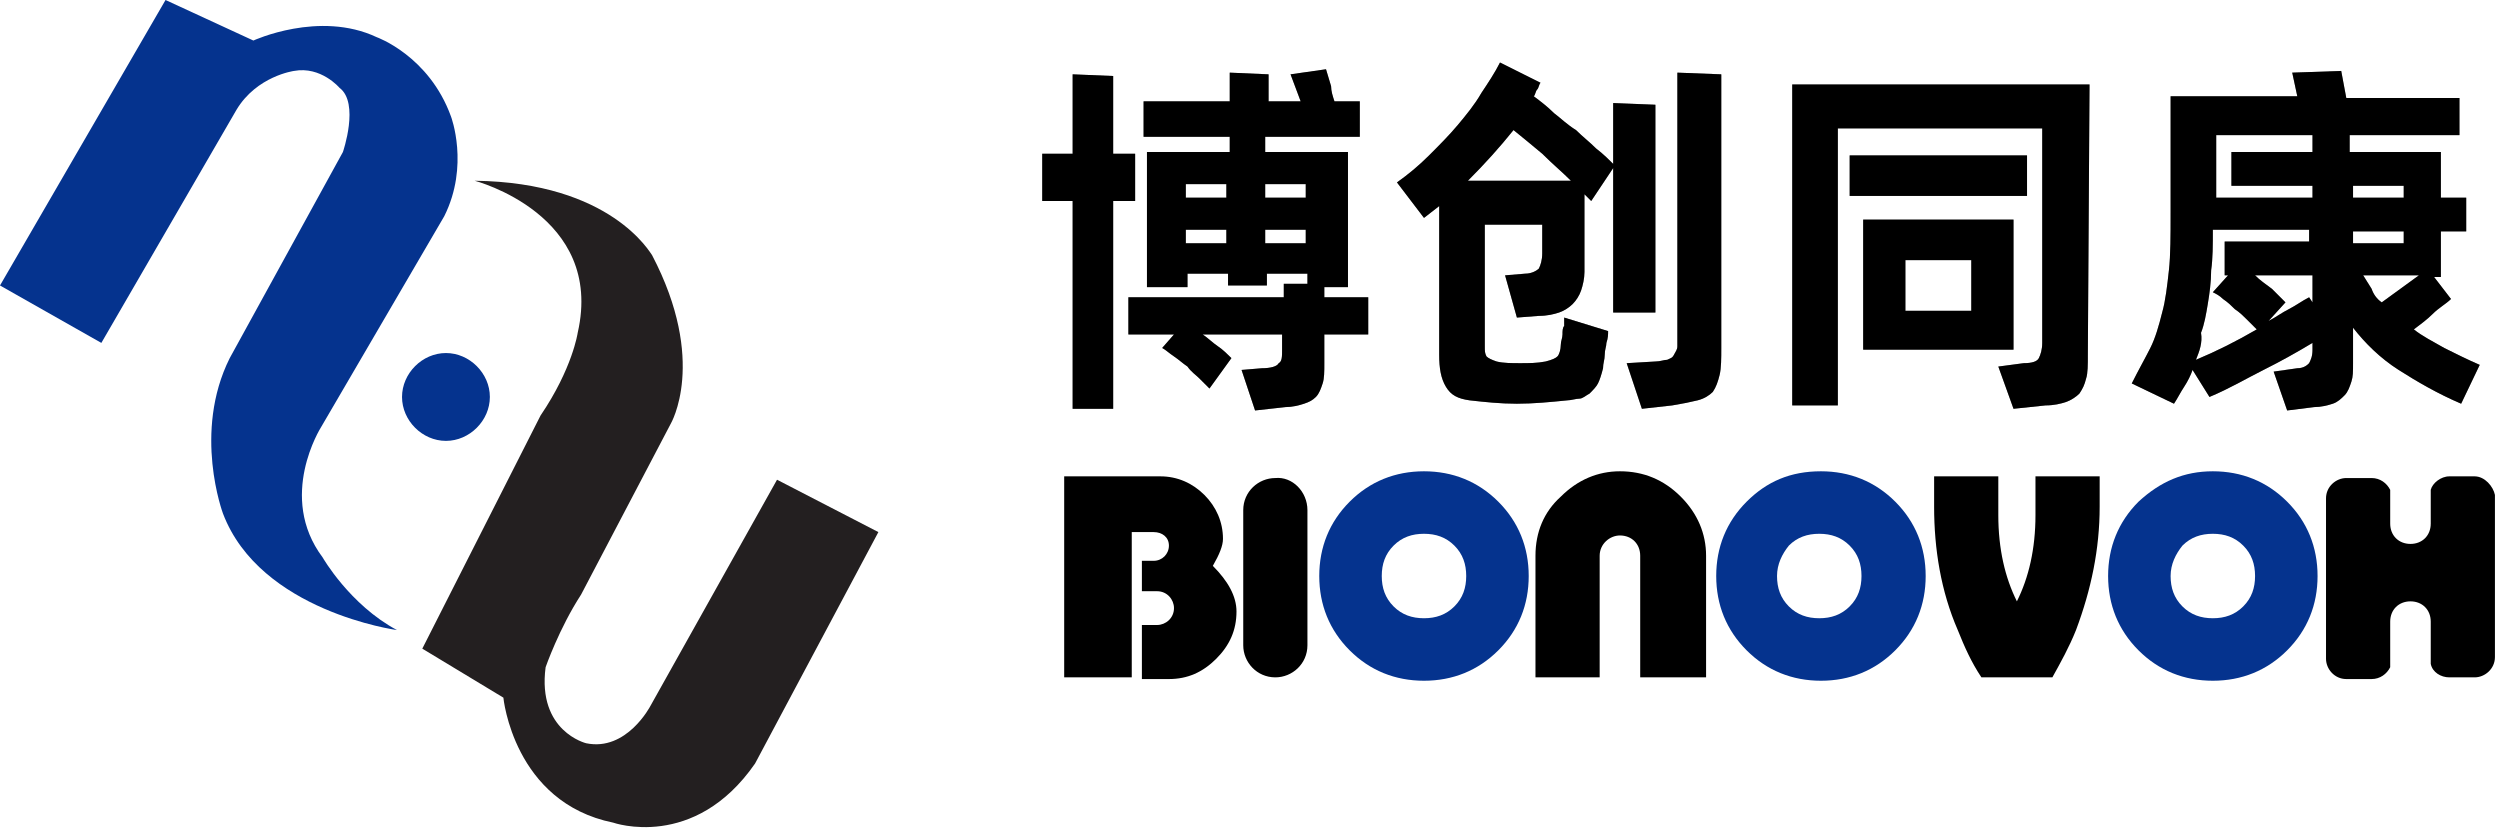
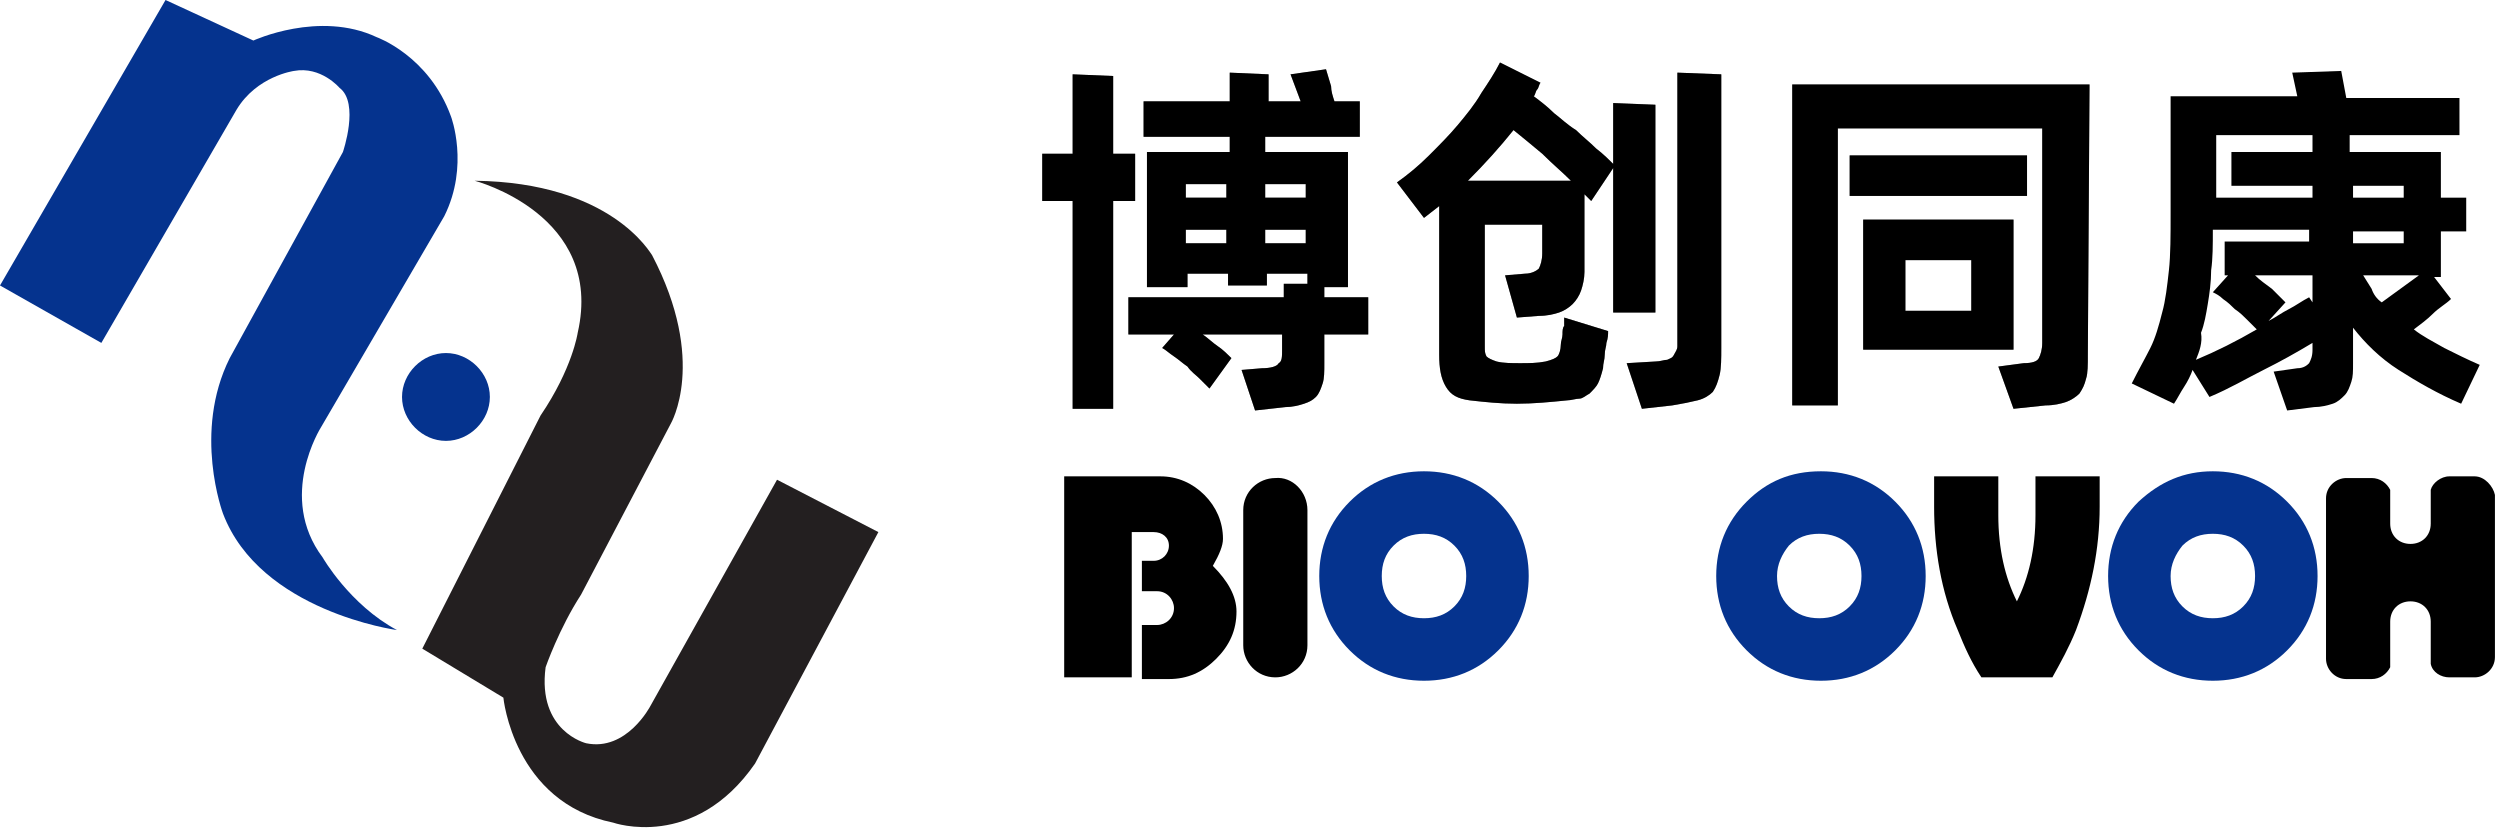
<svg xmlns="http://www.w3.org/2000/svg" width="148" height="49" viewBox="0 0 148 49" fill="none">
  <path d="M0 16.9L9.8 0L15 2.4C15 2.4 18.9 0.6 22.3 2.2C22.3 2.2 25.4 3.3 26.7 6.9C26.7 6.9 27.8 9.8 26.3 12.8L19 25.3C19 25.3 16.4 29.4 19.1 33C19.1 33 20.7 35.8 23.5 37.3C23.5 37.3 15.4 36.2 13.2 30.4C13.2 30.4 11.4 25.6 13.6 21.2L20.3 9C20.3 9 21.3 6.1 20.1 5.2C20.1 5.2 19 3.9 17.4 4.2C17.4 4.2 15.2 4.5 14 6.5L6 20.3L0 16.9Z" fill="#05338E" />
  <path d="M26.4 26.1C27.8 26.1 29 24.9 29 23.5C29 22.1 27.8 20.9 26.4 20.9C25 20.9 23.8 22.1 23.8 23.5C23.8 24.9 25 26.1 26.4 26.1Z" fill="#05338E" />
  <path d="M28.1 10.7C28.1 10.7 35.8 12.7 34.2 19.7C34.2 19.7 33.9 21.8 32 24.6L25 38.4L29.8 41.3C29.8 41.3 30.4 47.5 36.3 48.7C36.3 48.7 41.1 50.4 44.7 45.2L52 31.5L46 28.4L38.5 41.8C38.5 41.8 37.1 44.5 34.7 44C34.7 44 31.8 43.3 32.3 39.5C32.3 39.5 33.1 37.2 34.4 35.2L39.7 25.1C39.7 25.1 41.9 21.4 38.6 15.1C38.5 15 36.2 10.8 28.1 10.7Z" fill="#231F20" />
  <g opacity="0.72">
    <path opacity="0.72" d="M65.9 11.9V24.2H63.5V11.9H61.7V9.1H63.5V4.4L65.9 4.5V9.1H67.2V11.9H65.9V11.9ZM81 19.8H78.4V21.5C78.4 22 78.4 22.4 78.3 22.7C78.2 23 78.1 23.3 77.9 23.5C77.7 23.7 77.5 23.8 77.2 23.9C76.9 24 76.5 24.1 76.1 24.1L74.3 24.3L73.5 21.9L74.7 21.8C75.2 21.8 75.6 21.7 75.7 21.5C75.9 21.4 75.9 21.1 75.9 20.7V19.8H71.2C71.5 20 71.8 20.3 72.1 20.5C72.4 20.7 72.7 21 72.9 21.2L71.6 23C71.4 22.8 71.2 22.6 71 22.4C70.8 22.2 70.5 22 70.3 21.7C70 21.5 69.8 21.3 69.5 21.1C69.2 20.9 69 20.7 68.8 20.6L69.5 19.8H66.8V17.6H76V16.8H77.4V16.2H75V16.9H72.7V16.2H70.3V17H67.9V9H72.8V8.1H67.7V6H72.8V4.3L75.1 4.4V6H77L76.4 4.4L78.5 4.1C78.6 4.4 78.7 4.8 78.8 5.1C78.8 5.4 78.9 5.7 79 6H80.5V8.1H74.9V9H79.8V17H78.4V17.6H81V19.8ZM70.2 10.9V11.7H72.6V10.9H70.2ZM72.6 14.4V13.6H70.2V14.4H72.6ZM74.9 10.9V11.7H77.3V10.9H74.9ZM77.3 14.4V13.6H74.9V14.4H77.3Z" fill="#3D3D3D" />
    <path opacity="0.72" d="M90.3 16.2C90.7 16.2 91 16 91.1 15.9C91.2 15.7 91.3 15.4 91.3 15C91.3 14.7 91.3 14.5 91.3 14.2C91.3 13.9 91.3 13.6 91.3 13.3H87.9V20.5C87.9 20.8 87.9 20.9 88 21.1C88.1 21.2 88.3 21.3 88.6 21.4C89 21.5 89.5 21.5 90 21.5C90.5 21.5 91 21.5 91.5 21.4C91.9 21.3 92.1 21.2 92.2 21.1C92.3 21 92.4 20.7 92.4 20.4C92.4 20.2 92.5 20 92.5 19.8C92.5 19.6 92.5 19.4 92.6 19.3C92.6 19.1 92.6 19 92.6 18.8L95.2 19.6C95.2 19.8 95.2 20 95.1 20.3C95.1 20.5 95 20.7 95 21C95 21.3 94.9 21.5 94.9 21.8C94.8 22.2 94.7 22.5 94.6 22.7C94.5 22.9 94.3 23.1 94.1 23.3C93.9 23.4 93.7 23.6 93.5 23.6C93.3 23.6 93 23.7 92.8 23.7C91.8 23.8 90.8 23.9 89.8 23.9C88.8 23.9 87.9 23.8 87 23.7C86.3 23.6 85.9 23.4 85.6 22.9C85.3 22.4 85.2 21.8 85.2 21V12.2L84.3 12.9L82.7 10.8C83.4 10.3 84 9.8 84.6 9.2C85.2 8.6 85.8 8 86.3 7.4C86.8 6.8 87.3 6.2 87.7 5.5C88.1 4.9 88.5 4.3 88.8 3.7L91.2 4.9C91.1 5 91.1 5.2 91 5.3C90.9 5.4 90.9 5.6 90.8 5.7C91.2 6 91.6 6.3 92 6.7C92.4 7 92.8 7.4 93.3 7.7C93.7 8.1 94.1 8.4 94.5 8.8C94.9 9.1 95.3 9.5 95.6 9.8L94.2 11.9L93.8 11.5V13.3C93.8 13.5 93.8 13.8 93.8 14C93.8 14.3 93.8 14.6 93.8 14.8C93.8 15.1 93.8 15.3 93.8 15.6C93.8 15.8 93.8 16 93.8 16.1C93.8 16.5 93.7 16.9 93.6 17.2C93.5 17.5 93.3 17.8 93.1 18C92.9 18.2 92.6 18.4 92.3 18.5C92 18.6 91.6 18.7 91.1 18.7L89.8 18.8L89.1 16.3L90.3 16.2ZM93 10.7C92.5 10.2 91.9 9.7 91.3 9.1C90.7 8.6 90.1 8.1 89.6 7.7C88.8 8.7 87.9 9.7 86.9 10.7H93ZM98 18.5H95.5V6.1L98 6.2V18.5ZM101.9 4.4V20.6C101.9 21.2 101.9 21.8 101.8 22.2C101.7 22.6 101.6 22.9 101.4 23.2C101.2 23.4 100.9 23.6 100.5 23.7C100.1 23.8 99.6 23.9 99 24L97.2 24.2L96.3 21.5L98 21.4C98.3 21.4 98.5 21.3 98.7 21.3C98.9 21.2 99 21.2 99.1 21C99.2 20.8 99.3 20.7 99.3 20.5C99.3 20.3 99.3 20 99.3 19.6V4.3L101.9 4.4Z" fill="#3D3D3D" />
    <path opacity="0.72" d="M123.6 21C123.6 21.6 123.6 22.1 123.5 22.4C123.4 22.8 123.3 23 123.1 23.3C122.9 23.5 122.6 23.7 122.3 23.8C122 23.9 121.6 24 121.1 24L119.2 24.2L118.3 21.7L119.8 21.5C120.3 21.5 120.6 21.4 120.7 21.2C120.8 21 120.9 20.7 120.9 20.3V7.6H108.8V24H106.1V5H123.7L123.6 21ZM120 11.6H109.5V9.2H120V11.6ZM119.2 20.7H110.3V13H119.2V20.7ZM116.7 18.4V15.4H112.8V18.4H116.7Z" fill="#3D3D3D" />
-     <path opacity="0.72" d="M142.9 19.5C143.4 19.9 144 20.2 144.7 20.6C145.3 20.9 146.1 21.3 146.8 21.6L145.7 23.9C144.3 23.3 143.1 22.6 142 21.9C140.9 21.2 140 20.3 139.3 19.4V21.5C139.3 22 139.3 22.3 139.2 22.6C139.1 22.9 139 23.2 138.8 23.4C138.6 23.6 138.4 23.8 138.1 23.9C137.8 24 137.4 24.1 137 24.1L135.4 24.3L134.6 22L136 21.8C136.4 21.8 136.6 21.6 136.7 21.5C136.8 21.3 136.9 21.1 136.9 20.7V20.3C135.9 20.9 135 21.4 134 21.9C133 22.4 132 23 130.8 23.5L129.8 21.9C129.7 22.2 129.5 22.6 129.3 22.9C129.1 23.2 128.9 23.6 128.7 23.9L126.2 22.7C126.6 21.9 127 21.2 127.3 20.6C127.6 20 127.8 19.3 128 18.5C128.2 17.8 128.3 16.9 128.4 16C128.5 15.1 128.5 13.9 128.5 12.6V5.7H136L135.7 4.3L138.6 4.2L138.9 5.8H145.6V8H139.1V9H144.5V11.7H146V13.7H144.5V16.4H144.1L145.1 17.7C144.8 18 144.4 18.2 144 18.6C143.7 18.9 143.3 19.2 142.9 19.5ZM130 21.3C131.2 20.8 132.4 20.2 133.6 19.5C133.4 19.3 133.2 19.1 133 18.9C132.8 18.7 132.6 18.5 132.3 18.3C132.1 18.1 131.9 17.9 131.6 17.7C131.4 17.5 131.2 17.4 131 17.3L131.9 16.3H131.7V14.3H136.7V13.6H131C131 14.5 131 15.3 130.9 16C130.9 16.7 130.8 17.4 130.7 18C130.6 18.6 130.5 19.2 130.3 19.7C130.4 20.3 130.2 20.8 130 21.3ZM131.2 8V11.7H136.9V11H132.1V9H136.9V8H131.2ZM136.9 17.9V16.3H133.5C133.8 16.6 134.1 16.8 134.5 17.1C134.8 17.4 135.1 17.7 135.3 17.9L134.3 19C134.7 18.8 135.1 18.5 135.5 18.3C135.9 18.1 136.3 17.8 136.7 17.6L136.9 17.9ZM139.3 11V11.7H142.3V11H139.3ZM142.3 13.7H139.3V14.4H142.3V13.7ZM141 17.9C141.4 17.6 141.7 17.4 142.1 17.1C142.5 16.8 142.8 16.6 143.2 16.3H139.9C140.1 16.6 140.2 16.8 140.4 17.1C140.5 17.4 140.7 17.7 141 17.9Z" fill="#3D3D3D" />
  </g>
  <path d="M65.9 11.9V24.2H63.5V11.9H61.7V9.1H63.5V4.4L65.9 4.5V9.1H67.2V11.9H65.9V11.9ZM81 19.8H78.4V21.5C78.4 22 78.4 22.4 78.3 22.7C78.2 23 78.1 23.3 77.9 23.5C77.7 23.7 77.5 23.8 77.2 23.9C76.9 24 76.5 24.1 76.1 24.1L74.3 24.3L73.5 21.9L74.7 21.8C75.2 21.8 75.6 21.7 75.7 21.5C75.9 21.4 75.9 21.1 75.9 20.7V19.8H71.2C71.5 20 71.8 20.3 72.1 20.5C72.4 20.7 72.7 21 72.9 21.2L71.6 23C71.4 22.8 71.2 22.6 71 22.4C70.8 22.2 70.5 22 70.3 21.7C70 21.5 69.8 21.3 69.5 21.1C69.2 20.9 69 20.7 68.8 20.6L69.5 19.8H66.8V17.6H76V16.8H77.4V16.2H75V16.9H72.7V16.2H70.3V17H67.9V9H72.8V8.1H67.7V6H72.8V4.3L75.1 4.4V6H77L76.4 4.4L78.5 4.1C78.6 4.4 78.7 4.8 78.8 5.1C78.8 5.4 78.9 5.7 79 6H80.5V8.1H74.9V9H79.8V17H78.4V17.6H81V19.8ZM70.2 10.9V11.7H72.6V10.9H70.2ZM72.6 14.4V13.6H70.2V14.4H72.6ZM74.9 10.9V11.7H77.3V10.9H74.9ZM77.3 14.4V13.6H74.9V14.4H77.3Z" fill="black" />
  <path d="M90.3 16.2C90.7 16.2 91 16 91.1 15.9C91.2 15.7 91.3 15.4 91.3 15C91.3 14.7 91.3 14.5 91.3 14.2C91.3 13.9 91.3 13.6 91.3 13.3H87.9V20.5C87.9 20.8 87.9 20.9 88 21.1C88.1 21.2 88.3 21.3 88.6 21.4C89 21.5 89.5 21.5 90 21.5C90.5 21.5 91 21.5 91.5 21.4C91.9 21.3 92.1 21.2 92.2 21.1C92.3 21 92.4 20.7 92.4 20.4C92.4 20.2 92.5 20 92.5 19.8C92.5 19.6 92.5 19.4 92.6 19.3C92.6 19.1 92.6 19 92.6 18.8L95.2 19.6C95.2 19.8 95.2 20 95.1 20.3C95.1 20.5 95 20.7 95 21C95 21.3 94.9 21.5 94.9 21.8C94.8 22.2 94.7 22.5 94.6 22.7C94.5 22.9 94.3 23.1 94.1 23.3C93.9 23.4 93.7 23.6 93.5 23.6C93.3 23.6 93 23.7 92.8 23.7C91.8 23.8 90.8 23.9 89.8 23.9C88.8 23.9 87.9 23.8 87 23.7C86.3 23.6 85.9 23.4 85.6 22.9C85.3 22.4 85.2 21.8 85.2 21V12.2L84.3 12.9L82.7 10.8C83.4 10.3 84 9.8 84.6 9.2C85.2 8.6 85.8 8 86.3 7.4C86.8 6.8 87.3 6.2 87.7 5.5C88.1 4.9 88.5 4.3 88.8 3.7L91.2 4.9C91.1 5 91.1 5.2 91 5.3C90.9 5.4 90.9 5.6 90.8 5.7C91.2 6 91.6 6.3 92 6.7C92.4 7 92.8 7.4 93.3 7.7C93.7 8.1 94.1 8.4 94.5 8.8C94.9 9.1 95.3 9.5 95.6 9.8L94.2 11.9L93.8 11.5V13.3C93.8 13.5 93.8 13.8 93.8 14C93.8 14.3 93.8 14.6 93.8 14.8C93.8 15.1 93.8 15.3 93.8 15.6C93.8 15.8 93.8 16 93.8 16.1C93.8 16.5 93.7 16.9 93.6 17.2C93.5 17.5 93.3 17.8 93.1 18C92.9 18.2 92.6 18.4 92.3 18.5C92 18.6 91.6 18.7 91.1 18.7L89.8 18.8L89.1 16.3L90.3 16.2ZM93 10.7C92.5 10.2 91.9 9.7 91.3 9.1C90.7 8.6 90.1 8.1 89.6 7.7C88.8 8.7 87.9 9.7 86.9 10.7H93ZM98 18.5H95.5V6.1L98 6.2V18.5ZM101.9 4.4V20.6C101.9 21.2 101.9 21.8 101.8 22.2C101.7 22.6 101.6 22.9 101.4 23.2C101.2 23.4 100.9 23.6 100.5 23.7C100.1 23.8 99.6 23.9 99 24L97.2 24.2L96.3 21.5L98 21.4C98.3 21.4 98.5 21.3 98.7 21.3C98.9 21.2 99 21.2 99.1 21C99.2 20.8 99.3 20.7 99.3 20.5C99.3 20.3 99.3 20 99.3 19.6V4.3L101.9 4.4Z" fill="black" />
  <path d="M123.6 21C123.6 21.6 123.6 22.1 123.5 22.4C123.4 22.8 123.3 23 123.1 23.3C122.9 23.5 122.6 23.7 122.3 23.8C122 23.9 121.6 24 121.1 24L119.2 24.2L118.3 21.7L119.8 21.5C120.3 21.5 120.6 21.4 120.7 21.2C120.8 21 120.9 20.7 120.9 20.3V7.6H108.8V24H106.1V5H123.7L123.6 21ZM120 11.6H109.5V9.2H120V11.6ZM119.2 20.7H110.3V13H119.2V20.7ZM116.7 18.4V15.4H112.8V18.4H116.7Z" fill="black" />
  <path d="M142.9 19.5C143.4 19.9 144 20.2 144.7 20.6C145.3 20.9 146.1 21.3 146.8 21.6L145.7 23.9C144.3 23.3 143.1 22.6 142 21.9C140.9 21.2 140 20.3 139.3 19.4V21.5C139.3 22 139.3 22.3 139.2 22.6C139.1 22.9 139 23.2 138.8 23.4C138.6 23.6 138.4 23.8 138.1 23.9C137.8 24 137.4 24.1 137 24.1L135.4 24.3L134.6 22L136 21.8C136.4 21.8 136.6 21.6 136.7 21.5C136.8 21.3 136.9 21.1 136.9 20.7V20.3C135.9 20.9 135 21.4 134 21.9C133 22.4 132 23 130.8 23.5L129.8 21.9C129.7 22.2 129.5 22.6 129.3 22.9C129.1 23.2 128.9 23.6 128.7 23.9L126.2 22.7C126.6 21.9 127 21.2 127.3 20.6C127.6 20 127.8 19.3 128 18.5C128.2 17.8 128.3 16.9 128.4 16C128.5 15.1 128.5 13.9 128.5 12.6V5.7H136L135.7 4.3L138.6 4.2L138.9 5.8H145.6V8H139.1V9H144.5V11.7H146V13.7H144.5V16.4H144.1L145.1 17.7C144.8 18 144.4 18.2 144 18.6C143.7 18.9 143.3 19.2 142.9 19.5ZM130 21.3C131.2 20.8 132.4 20.2 133.6 19.5C133.4 19.3 133.2 19.1 133 18.9C132.8 18.7 132.6 18.5 132.3 18.3C132.1 18.1 131.9 17.9 131.6 17.7C131.4 17.5 131.2 17.4 131 17.3L131.9 16.3H131.7V14.3H136.7V13.6H131C131 14.5 131 15.3 130.9 16C130.9 16.7 130.8 17.4 130.7 18C130.6 18.6 130.5 19.2 130.3 19.7C130.4 20.3 130.2 20.8 130 21.3ZM131.2 8V11.7H136.9V11H132.1V9H136.9V8H131.2ZM136.9 17.9V16.3H133.5C133.8 16.6 134.1 16.8 134.5 17.1C134.8 17.4 135.1 17.7 135.3 17.9L134.3 19C134.7 18.8 135.1 18.5 135.5 18.3C135.9 18.1 136.3 17.8 136.7 17.6L136.9 17.9ZM139.3 11V11.7H142.3V11H139.3ZM142.3 13.7H139.3V14.4H142.3V13.7ZM141 17.9C141.4 17.6 141.7 17.4 142.1 17.1C142.5 16.8 142.8 16.6 143.2 16.3H139.9C140.1 16.6 140.2 16.8 140.4 17.1C140.5 17.4 140.7 17.7 141 17.9Z" fill="black" />
  <path d="M68.7 28.2C69.7 28.2 70.6 28.6 71.3 29.3C72 30 72.4 30.9 72.4 31.9C72.4 32.3 72.2 32.8 71.8 33.5C72.7 34.4 73.2 35.3 73.2 36.2C73.2 37.3 72.8 38.2 72 39C71.2 39.8 70.3 40.2 69.2 40.2H67.6V37H68.5C69 37 69.5 36.6 69.5 36C69.5 35.5 69.1 35 68.5 35H67.6V33.2H68.3C68.8 33.2 69.2 32.8 69.2 32.3C69.2 31.8 68.8 31.5 68.3 31.5H67V40.1H63V28.2H68.7Z" fill="black" />
  <path d="M77.4 30.2V38.2C77.4 39.3 76.5 40.1 75.5 40.1C74.4 40.1 73.6 39.2 73.6 38.2V30.2C73.6 29.1 74.5 28.3 75.5 28.3C76.5 28.2 77.4 29.1 77.4 30.2Z" fill="black" />
  <path d="M84.3 27.9C86 27.9 87.5 28.5 88.7 29.7C89.9 30.9 90.5 32.4 90.5 34.1C90.5 35.8 89.9 37.3 88.7 38.5C87.5 39.7 86 40.3 84.3 40.3C82.6 40.3 81.1 39.7 79.9 38.5C78.7 37.3 78.1 35.8 78.1 34.1C78.1 32.4 78.7 30.9 79.9 29.7C81.1 28.5 82.6 27.9 84.3 27.9ZM81.8 34.1C81.8 34.8 82 35.4 82.5 35.9C83 36.4 83.6 36.6 84.3 36.6C85 36.6 85.6 36.4 86.1 35.9C86.6 35.4 86.8 34.8 86.8 34.1C86.8 33.4 86.6 32.8 86.1 32.3C85.6 31.8 85 31.6 84.3 31.6C83.6 31.6 83 31.8 82.5 32.3C82 32.8 81.8 33.4 81.8 34.1Z" fill="#05338E" />
-   <path d="M97.1 40.1V32.9C97.1 32.2 96.6 31.7 95.9 31.7C95.3 31.7 94.7 32.2 94.7 32.9V40.1H90.9V32.9C90.9 31.5 91.4 30.3 92.4 29.4C93.4 28.4 94.6 27.9 95.9 27.9C97.3 27.9 98.5 28.4 99.5 29.4C100.5 30.4 101 31.6 101 32.9V40.1H97.1Z" fill="black" />
  <path d="M107.8 27.9C109.5 27.9 111 28.5 112.2 29.7C113.4 30.9 114 32.4 114 34.1C114 35.8 113.4 37.3 112.2 38.5C111 39.7 109.5 40.3 107.8 40.3C106.1 40.3 104.6 39.7 103.4 38.5C102.2 37.3 101.6 35.8 101.6 34.1C101.6 32.4 102.2 30.9 103.4 29.7C104.6 28.5 106 27.9 107.8 27.9ZM105.2 34.1C105.2 34.8 105.4 35.4 105.9 35.9C106.4 36.4 107 36.6 107.7 36.6C108.4 36.6 109 36.4 109.5 35.9C110 35.4 110.2 34.8 110.2 34.1C110.2 33.4 110 32.8 109.5 32.3C109 31.8 108.4 31.6 107.7 31.6C107 31.6 106.4 31.8 105.9 32.3C105.5 32.8 105.2 33.4 105.2 34.1Z" fill="#05338E" />
  <path d="M117.3 40.1C116.7 39.2 116.3 38.3 115.9 37.3C114.9 35 114.5 32.5 114.5 30V28.2H118.3V30.5C118.3 32.5 118.7 34.2 119.4 35.6C120.1 34.2 120.5 32.5 120.5 30.5V28.2H124.3V30C124.3 32.5 123.8 34.9 122.9 37.3C122.5 38.3 122 39.2 121.5 40.1H117.3V40.1Z" fill="black" />
  <path d="M131 27.9C132.7 27.9 134.2 28.5 135.4 29.7C136.6 30.9 137.2 32.4 137.2 34.1C137.2 35.8 136.6 37.3 135.4 38.5C134.2 39.7 132.7 40.3 131 40.3C129.3 40.3 127.8 39.7 126.6 38.5C125.4 37.3 124.8 35.8 124.8 34.1C124.8 32.4 125.4 30.9 126.6 29.7C127.9 28.5 129.3 27.9 131 27.9ZM128.5 34.1C128.5 34.8 128.7 35.4 129.2 35.9C129.7 36.4 130.3 36.6 131 36.6C131.7 36.6 132.3 36.4 132.8 35.9C133.3 35.4 133.5 34.8 133.5 34.1C133.5 33.4 133.3 32.8 132.8 32.3C132.3 31.8 131.7 31.6 131 31.6C130.3 31.6 129.7 31.8 129.2 32.3C128.8 32.8 128.5 33.4 128.5 34.1Z" fill="#05338E" />
  <path d="M146.5 28.2H145C144.5 28.2 144 28.6 143.9 29V31C143.9 31.7 143.4 32.2 142.7 32.2C142 32.2 141.5 31.7 141.5 31V29C141.3 28.6 140.9 28.3 140.4 28.3H138.9C138.3 28.3 137.7 28.8 137.7 29.5V39C137.7 39.6 138.2 40.2 138.9 40.2H140.4C140.9 40.2 141.3 39.9 141.5 39.5V36.8C141.5 36.1 142 35.6 142.7 35.6C143.4 35.6 143.9 36.1 143.9 36.8V39.3C144 39.8 144.5 40.1 145 40.1H146.5C147.1 40.1 147.7 39.6 147.7 38.9V29.3C147.6 28.8 147.1 28.2 146.5 28.2Z" fill="black" />
</svg>